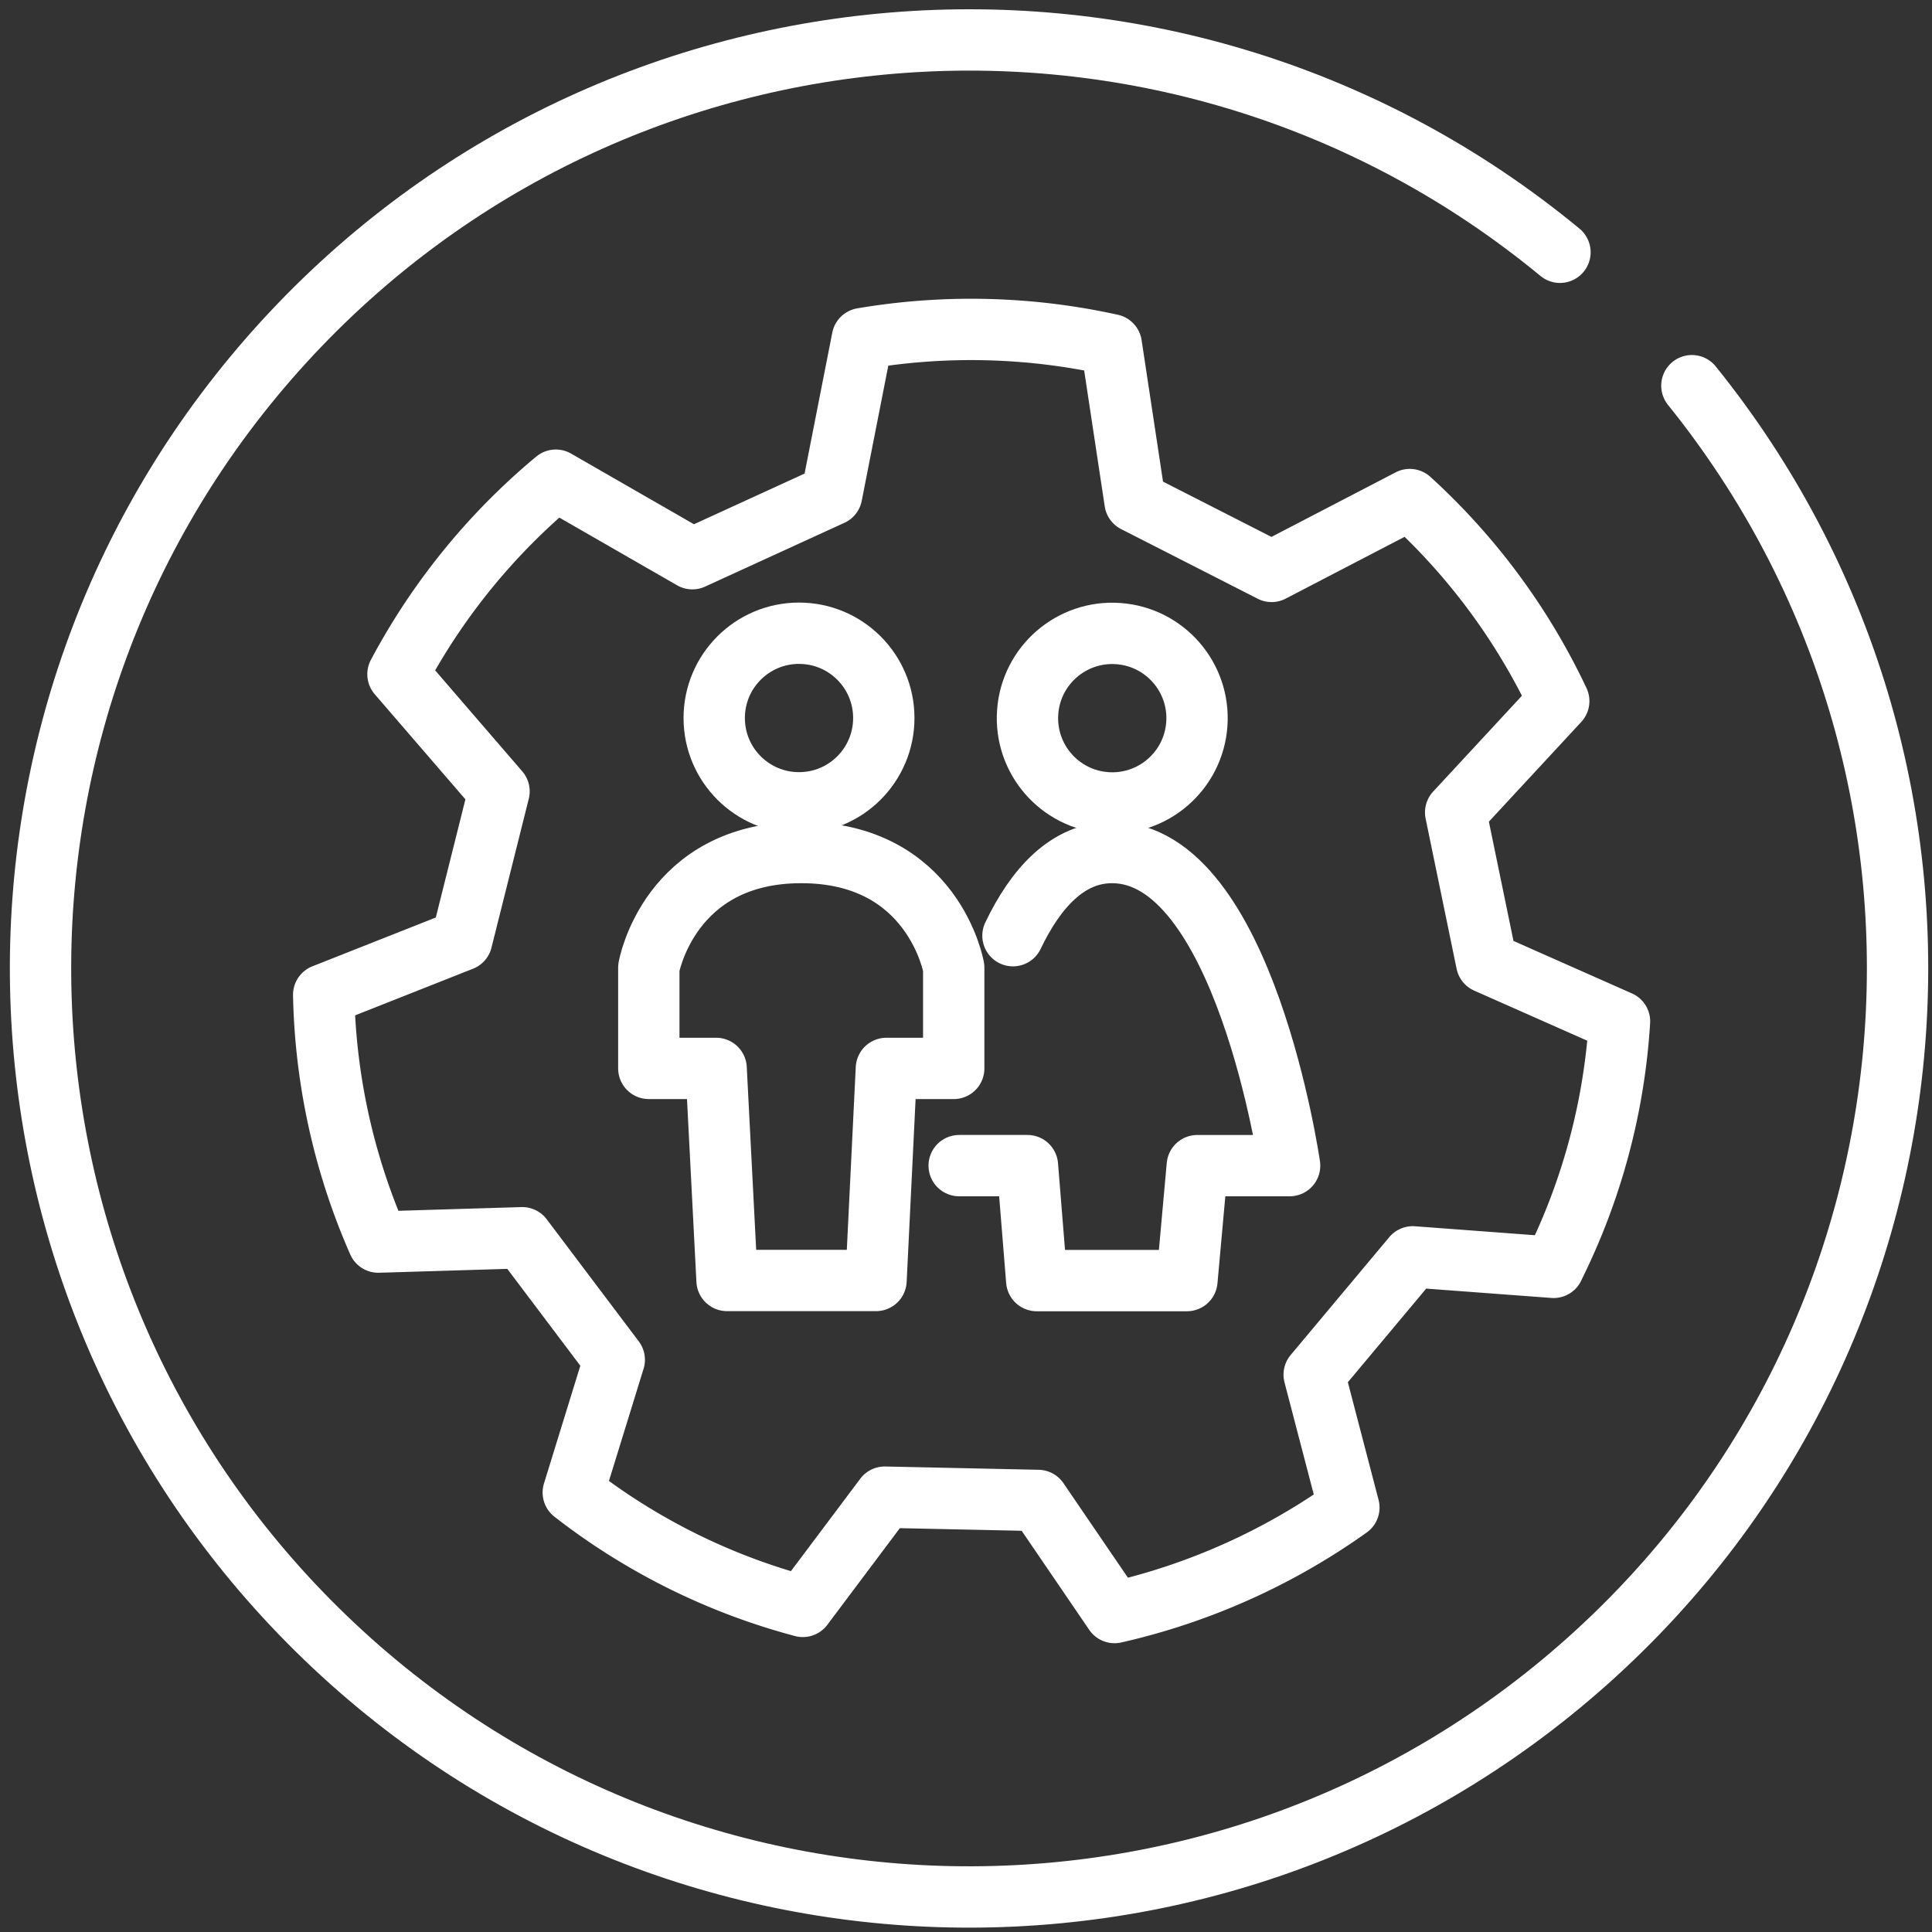
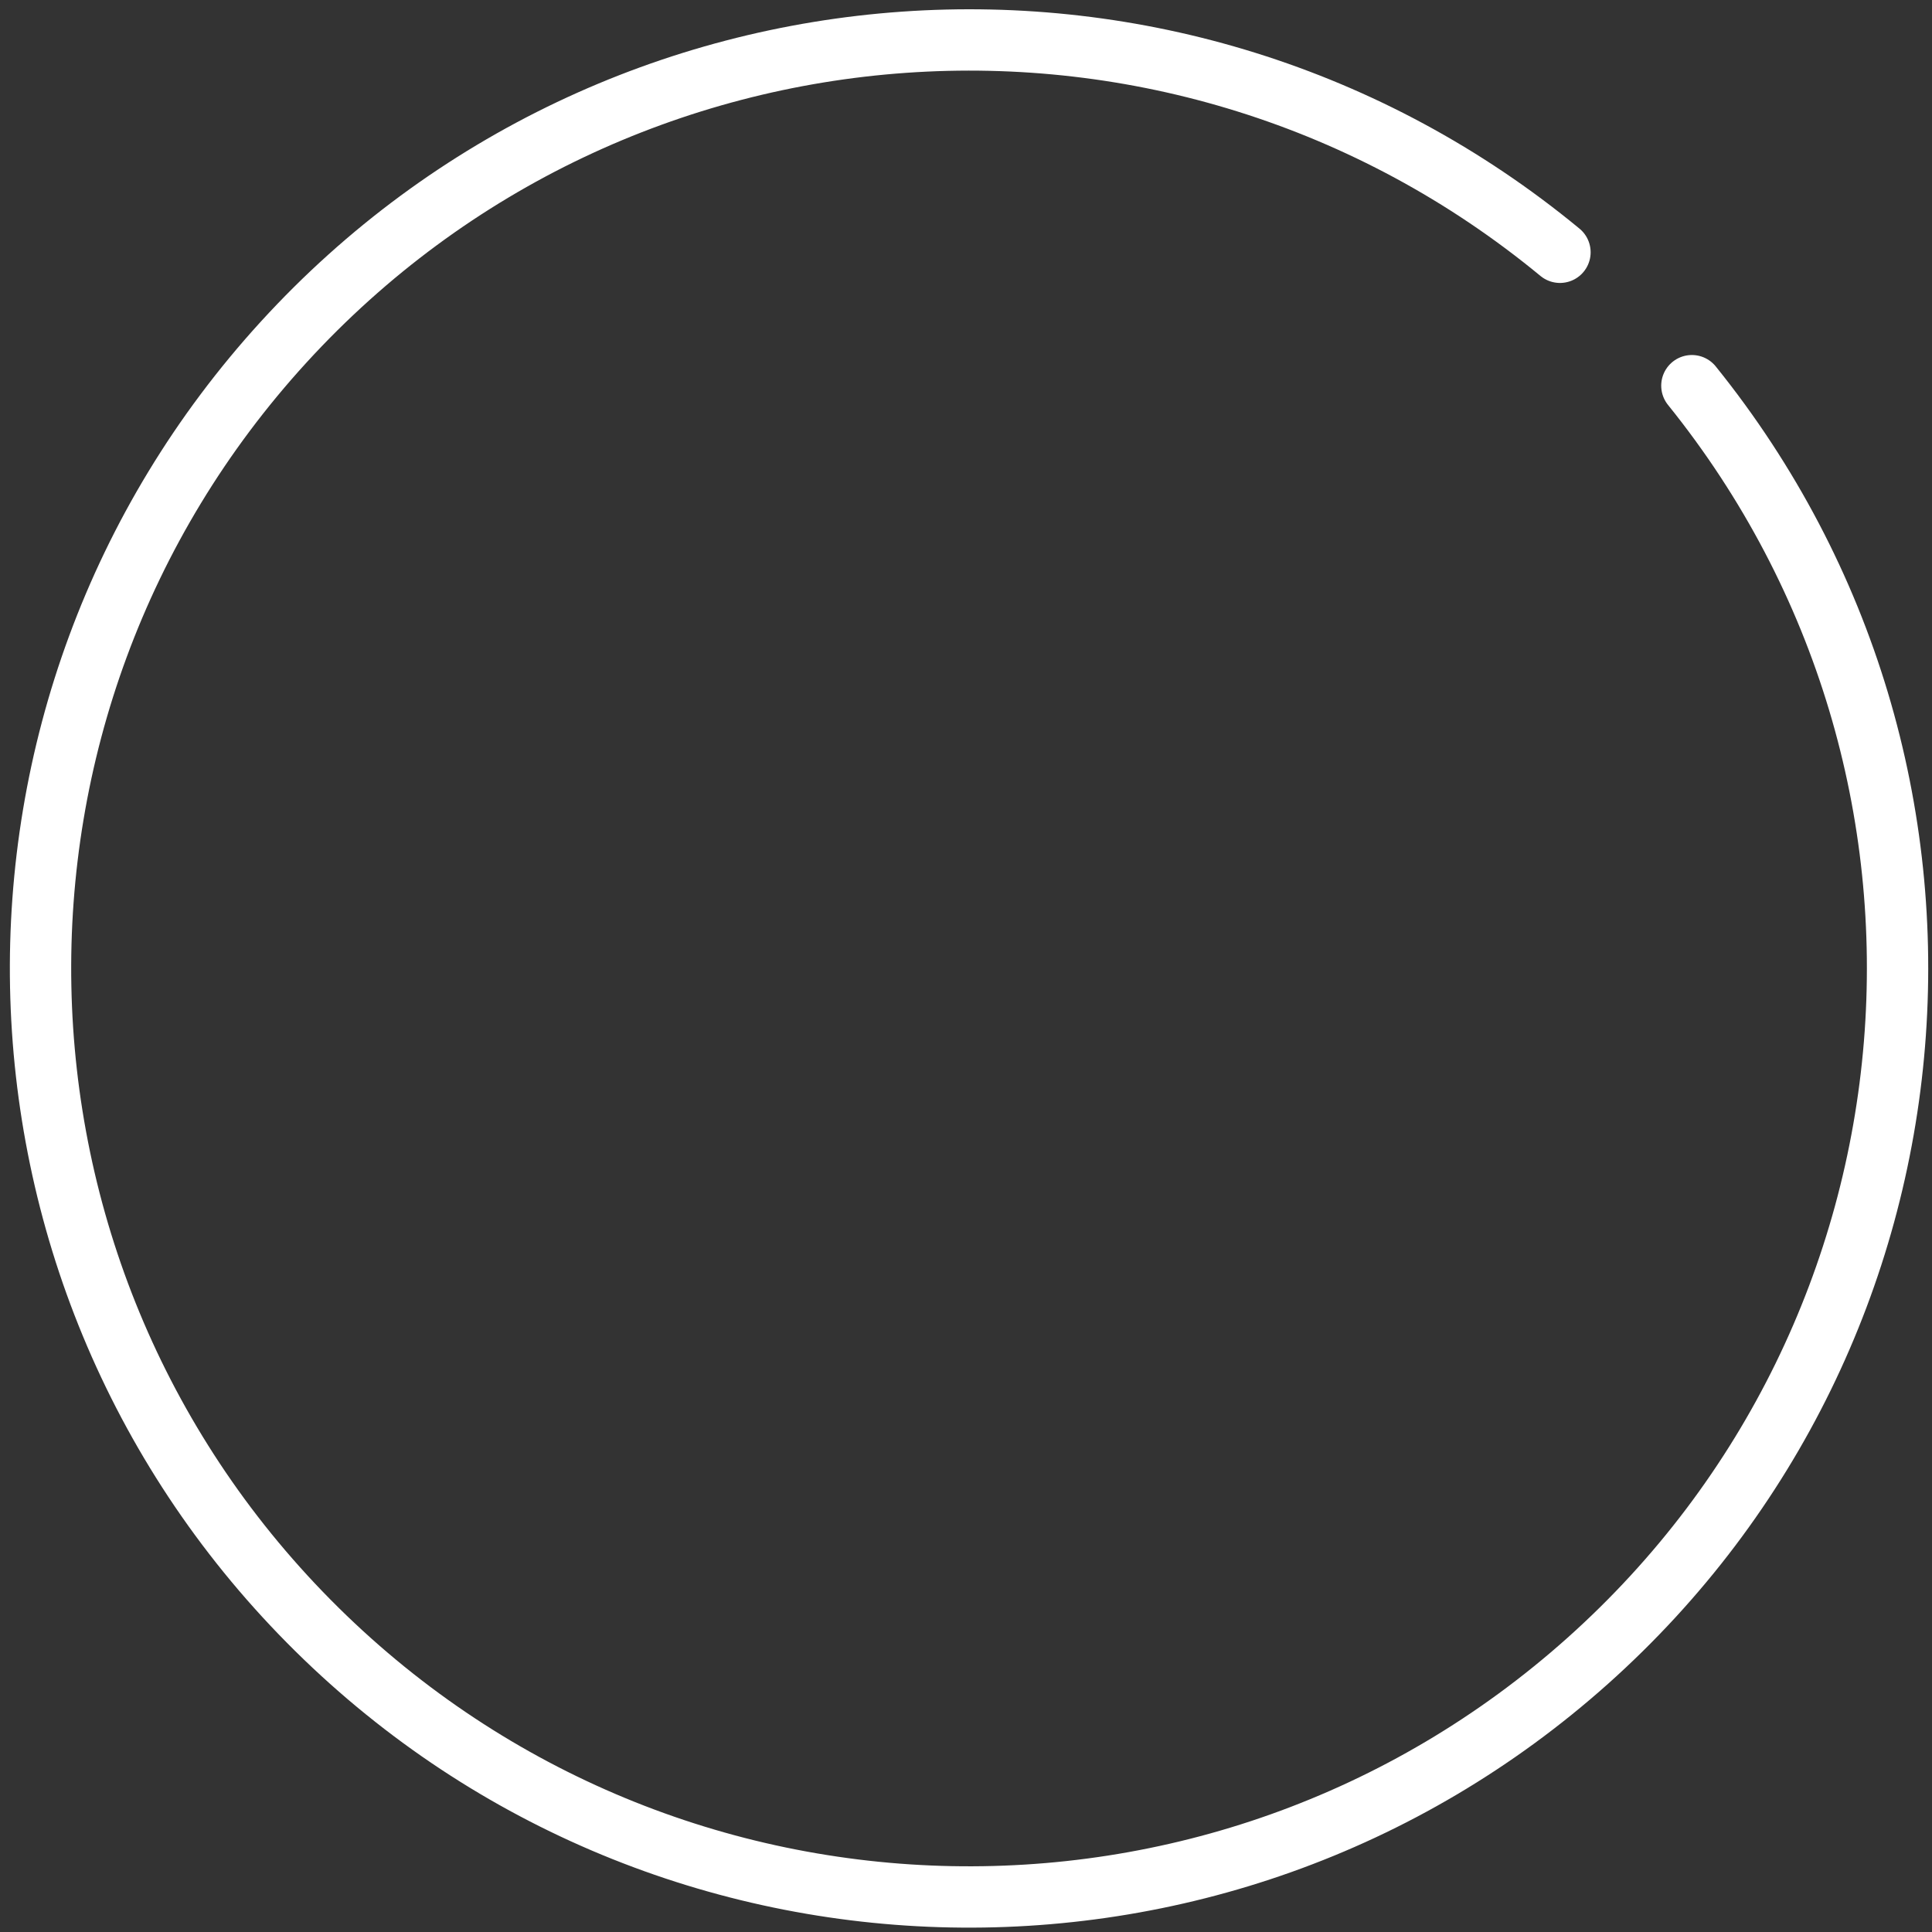
<svg xmlns="http://www.w3.org/2000/svg" width="126" height="126">
  <rect width="100%" height="100%" fill="#333333" stroke="none" />
  <g transform="translate(2 2)" stroke="#FFF" stroke-width="4" fill="none" fill-rule="evenodd" stroke-linecap="round" stroke-linejoin="round">
    <path d="M108.34 23.153c20.243 25.109 17.254 61.679-6.798 83.167-24.053 21.487-60.727 20.352-83.404-2.584C-4.54 80.801-5.26 44.116 16.499 20.31 38.26-3.499 74.86-6.074 99.737 14.453" />
-     <circle cx="50.109" cy="44.828" r="5.53" />
-     <circle transform="rotate(-85.93 70.538 44.837)" cx="70.538" cy="44.837" r="5.53" />
-     <path d="M55.808 67.679l-.676 13.83h-9.716l-.712-13.83h-4.39v-6.572S41.63 53.6 50.26 53.6c8.63 0 9.939 7.507 9.939 7.507v6.572h-4.39zM64.063 59.023c1.479-3.09 3.562-5.423 6.465-5.423 8.63 0 11.577 20.42 11.577 20.42h-6.02l-.677 7.497h-9.795l-.606-7.498h-4.452" />
-     <path d="M99.319 80.654l-9.181-.686-6.43 7.685 2.262 8.665a42.513 42.513 0 01-15.281 6.848l-4.987-7.311-10-.214-5.344 7.124a41.854 41.854 0 01-14.97-7.427l2.672-8.656-6.002-7.96-9.386.284A42.139 42.139 0 0119.11 62.88l9.003-3.562 2.432-9.707-6.59-7.64a42.317 42.317 0 0110.294-12.654l8.905 5.12 9.083-4.159 2.004-10.196a42.362 42.362 0 0116.234.4l1.55 10.242 8.905 4.541 9.012-4.684s0 0 0 0h0a41.996 41.996 0 019.715 13.144l-6.723 7.258 2.021 9.795 8.665 3.838a41.667 41.667 0 01-4.301 16.03" />
  </g>
</svg>